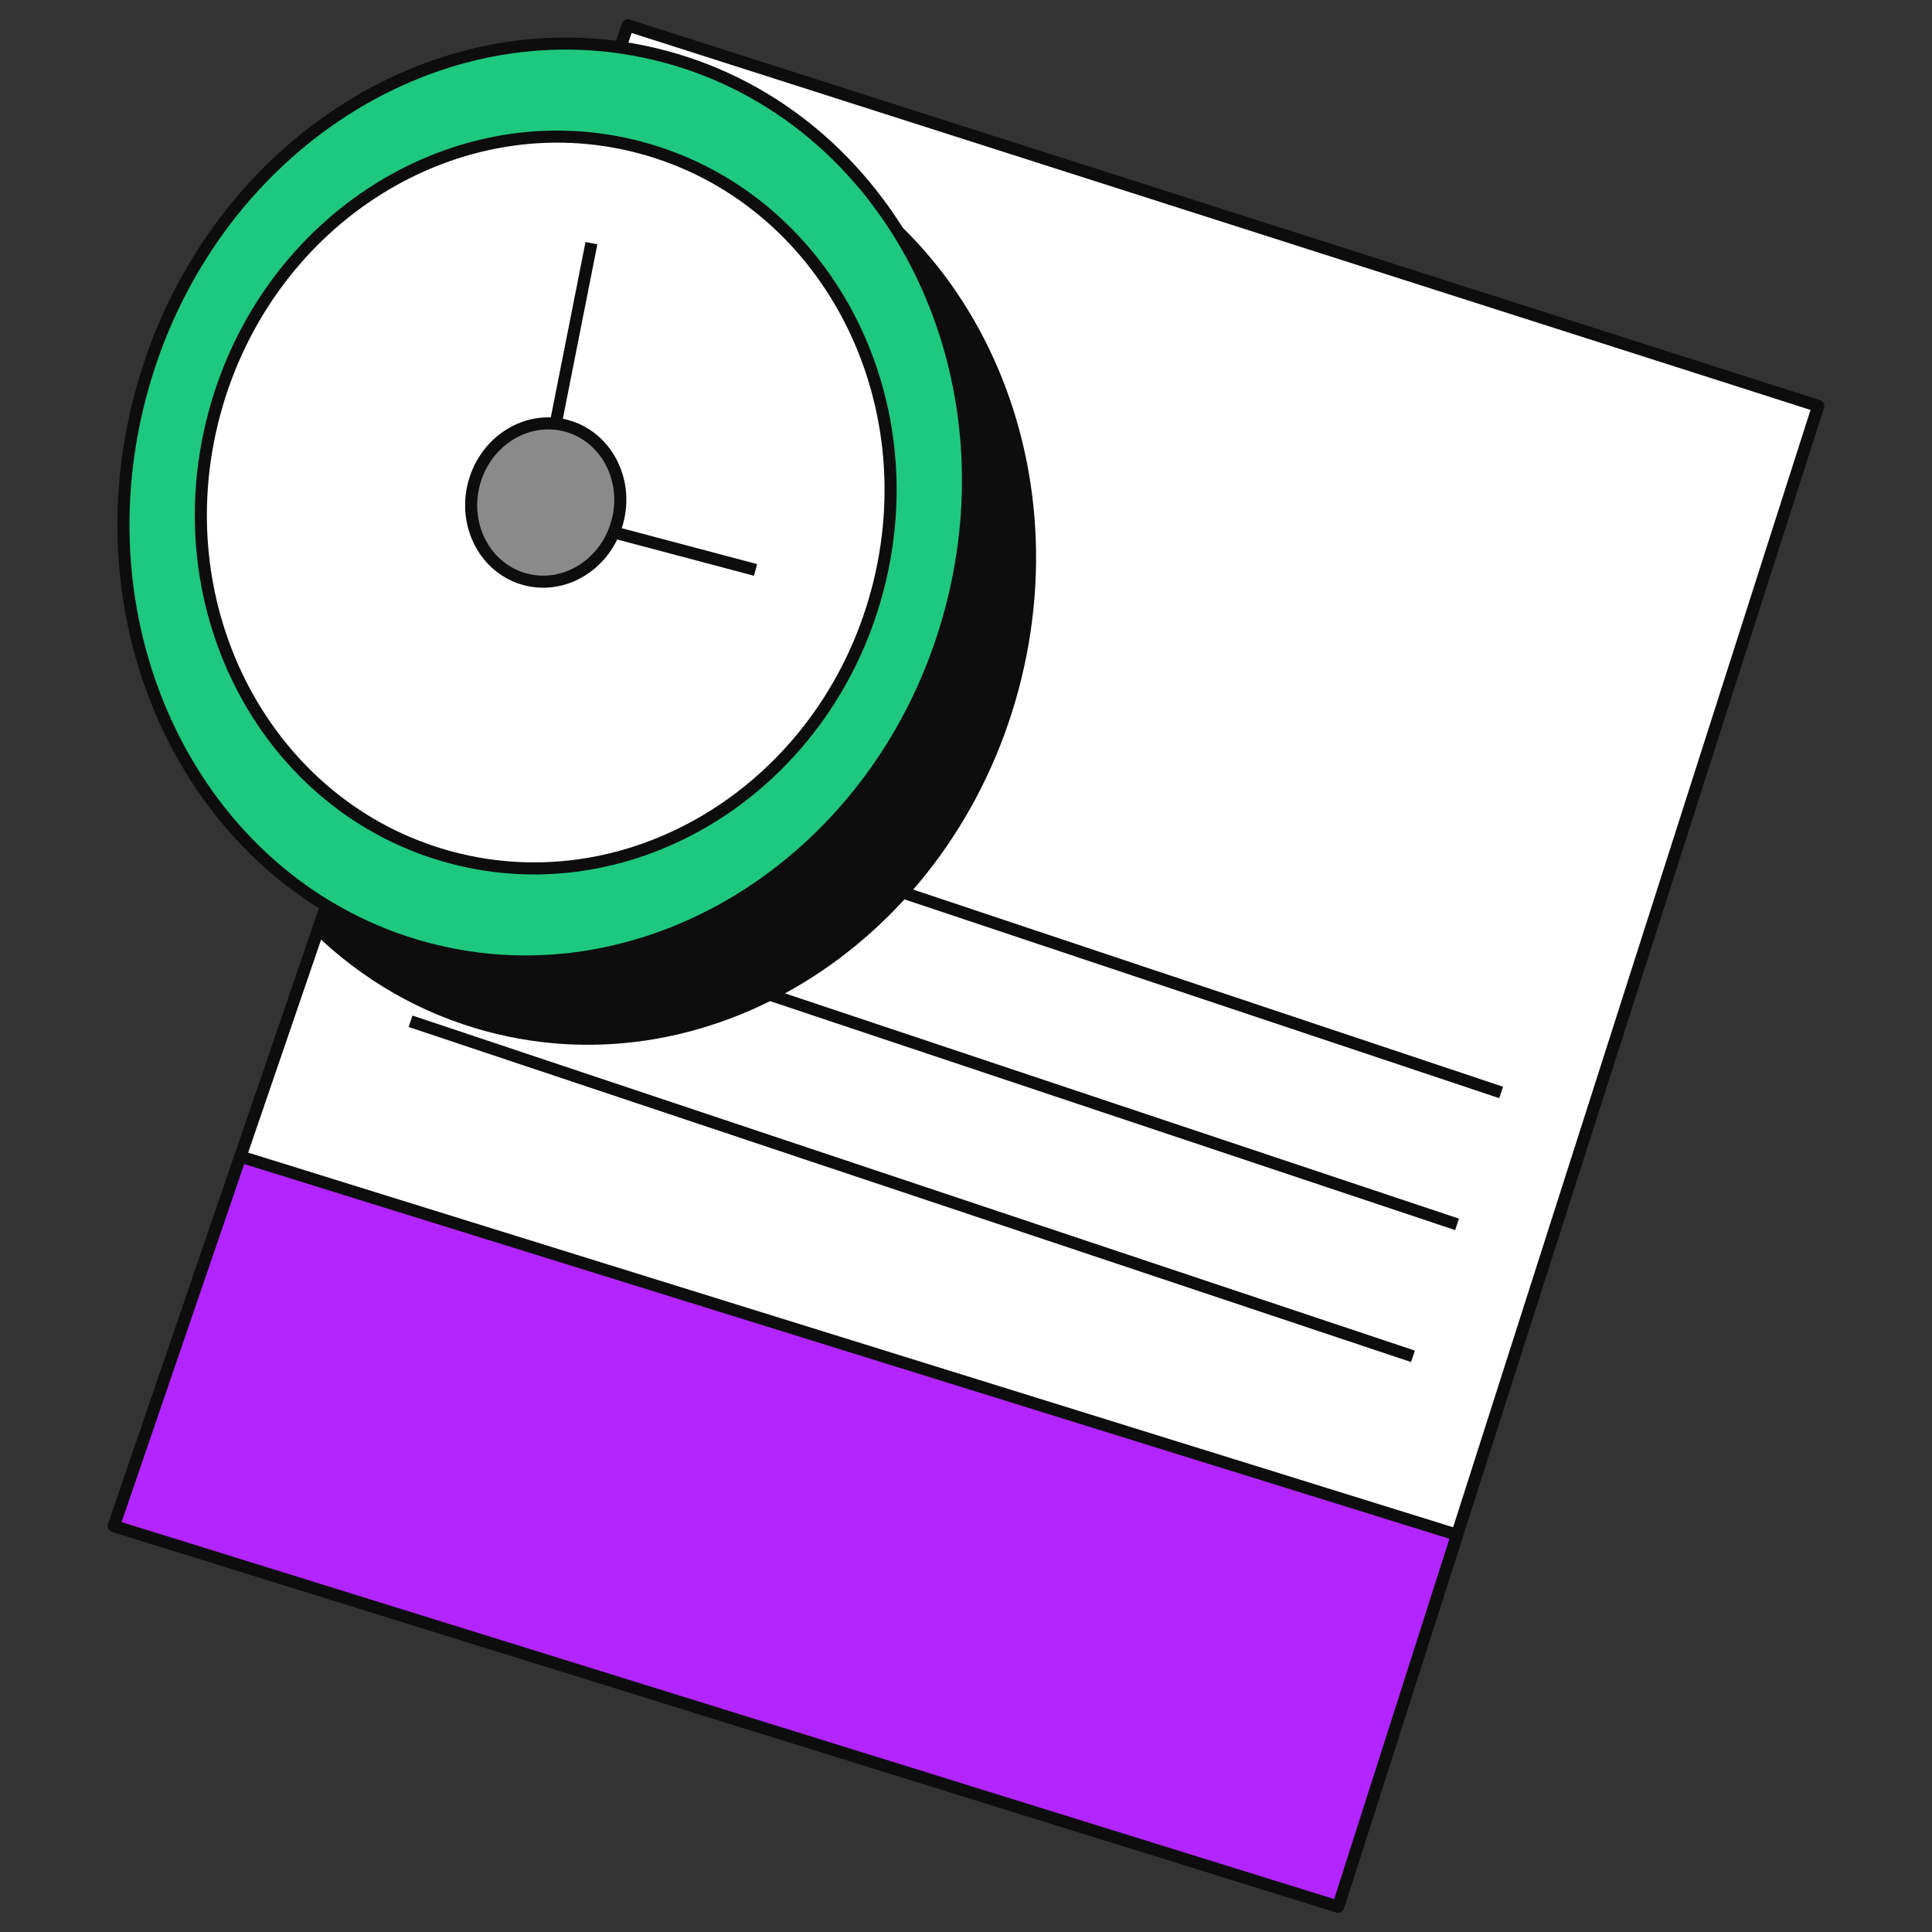
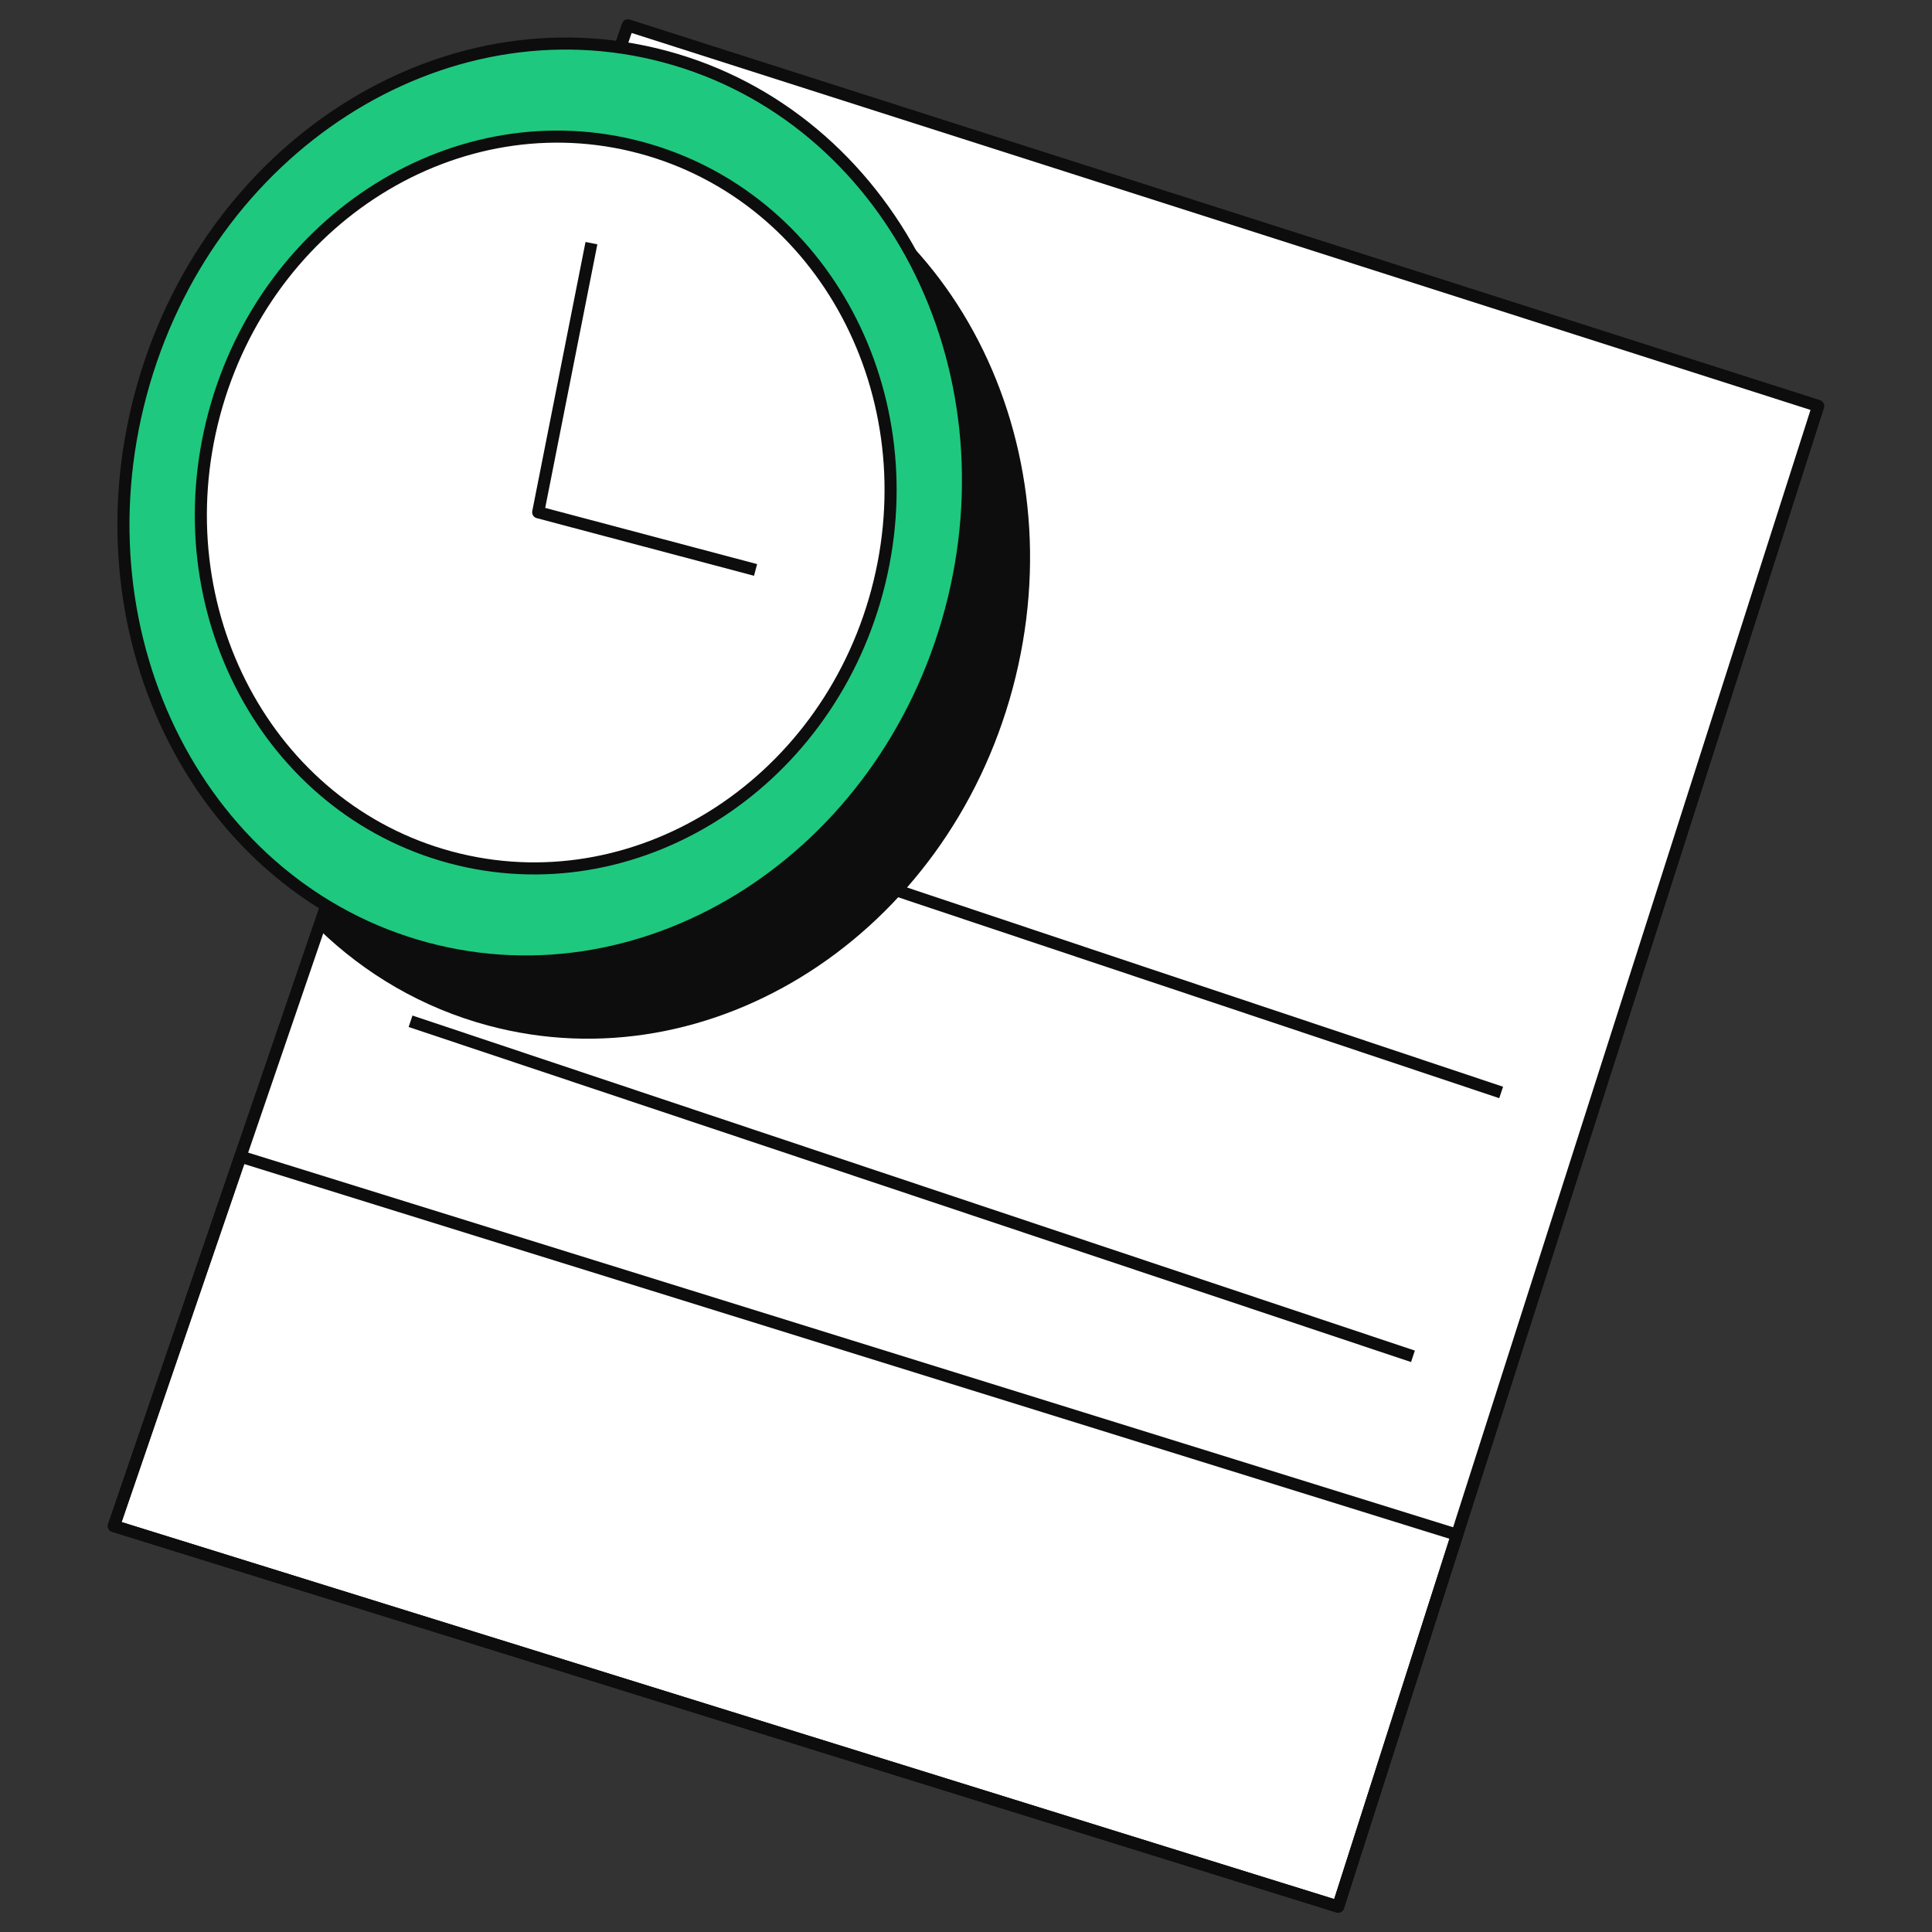
<svg xmlns="http://www.w3.org/2000/svg" width="64" height="64" viewBox="0 0 64 64" fill="none">
  <rect x="0" y="0" width="64" height="64" fill="#333333" stroke="none" />
  <path d="M60.227 13.45L20.798 0.842L3.773 50.55L44.327 63.158L60.227 13.45Z" fill="white" stroke="#0D0D0D" stroke-width="0.4" stroke-linejoin="round" />
  <path d="M60.227 13.45L20.798 0.842L3.773 50.55L44.327 63.158L60.227 13.45Z" fill="white" stroke="#0D0D0D" stroke-width="0.4" stroke-linejoin="round" />
-   <path fill-rule="evenodd" clip-rule="evenodd" d="M7.965 38.312L48.266 50.842L44.327 63.159L3.773 50.551L7.965 38.312Z" fill="#B325FF" />
  <path d="M7.965 38.312L8.024 38.121C7.921 38.089 7.811 38.145 7.776 38.248L7.965 38.312ZM48.266 50.842L48.457 50.903C48.473 50.852 48.468 50.797 48.444 50.749C48.419 50.702 48.377 50.667 48.326 50.651L48.266 50.842ZM44.327 63.159L44.267 63.35C44.372 63.383 44.484 63.325 44.517 63.22L44.327 63.159ZM3.773 50.551L3.584 50.486C3.566 50.538 3.57 50.594 3.595 50.642C3.619 50.69 3.662 50.726 3.714 50.742L3.773 50.551ZM7.905 38.503L48.207 51.033L48.326 50.651L8.024 38.121L7.905 38.503ZM44.517 63.22L48.457 50.903L48.076 50.781L44.136 63.098L44.517 63.22ZM3.714 50.742L44.267 63.35L44.386 62.968L3.832 50.36L3.714 50.742ZM7.776 38.248L3.584 50.486L3.962 50.616L8.154 38.377L7.776 38.248Z" fill="#0D0D0D" />
  <path d="M16.522 25.09L49.728 36.189" stroke="#0D0D0D" stroke-width="0.4" stroke-linejoin="round" />
-   <path d="M15.061 29.46L48.267 40.559" stroke="#0D0D0D" stroke-width="0.4" stroke-linejoin="round" />
  <path d="M13.6 33.831L46.806 44.93" stroke="#0D0D0D" stroke-width="0.4" stroke-linejoin="round" />
  <path fill-rule="evenodd" clip-rule="evenodd" d="M10.549 30.767C12.095 32.268 13.999 33.391 16.176 33.974C23.584 35.959 31.361 30.956 33.547 22.799C35.733 14.642 31.499 6.421 24.091 4.436C22.626 4.043 21.147 3.924 19.699 4.048L10.549 30.767Z" fill="#0D0D0D" />
-   <path d="M16.176 33.974L16.125 34.168L16.176 33.974ZM10.549 30.767L10.359 30.702C10.334 30.775 10.354 30.857 10.409 30.91L10.549 30.767ZM33.547 22.799L33.354 22.747L33.547 22.799ZM24.091 4.436L24.039 4.629L24.091 4.436ZM19.699 4.048L19.682 3.849C19.603 3.856 19.536 3.909 19.51 3.984L19.699 4.048ZM16.228 33.781C14.085 33.207 12.211 32.102 10.688 30.623L10.409 30.91C11.979 32.435 13.912 33.575 16.125 34.168L16.228 33.781ZM33.354 22.747C31.192 30.816 23.512 35.733 16.228 33.781L16.125 34.168C23.656 36.186 31.531 31.097 33.74 22.851L33.354 22.747ZM24.039 4.629C31.324 6.581 35.516 14.679 33.354 22.747L33.74 22.851C35.95 14.605 31.675 6.261 24.143 4.243L24.039 4.629ZM19.716 4.248C21.142 4.125 22.598 4.243 24.039 4.629L24.143 4.243C22.655 3.844 21.152 3.723 19.682 3.849L19.716 4.248ZM19.51 3.984L10.359 30.702L10.738 30.832L19.889 4.113L19.51 3.984Z" fill="#0D0D0D" />
  <path d="M31.491 20.241C29.305 28.397 21.528 33.401 14.12 31.416C6.712 29.431 2.479 21.209 4.664 13.052C6.85 4.895 14.627 -0.108 22.035 1.877C29.443 3.862 33.677 12.084 31.491 20.241Z" fill="#1FC87F" stroke="#0D0D0D" stroke-width="0.4" stroke-linejoin="round" />
  <path d="M29.056 19.588C27.316 26.081 20.991 30.027 14.928 28.402C8.864 26.777 5.359 20.197 7.099 13.705C8.839 7.212 15.164 3.266 21.227 4.891C27.291 6.516 30.796 13.096 29.056 19.588Z" fill="white" stroke="#0D0D0D" stroke-width="0.4" stroke-linejoin="round" />
  <path d="M19.592 8.055L17.828 16.97L25.029 18.88" stroke="#0D0D0D" stroke-width="0.4" stroke-linejoin="round" />
-   <ellipse cx="18.078" cy="16.647" rx="2.458" ry="2.633" transform="rotate(15 18.078 16.647)" fill="#8A8A8A" stroke="#0D0D0D" stroke-width="0.4" stroke-linejoin="round" />
</svg>